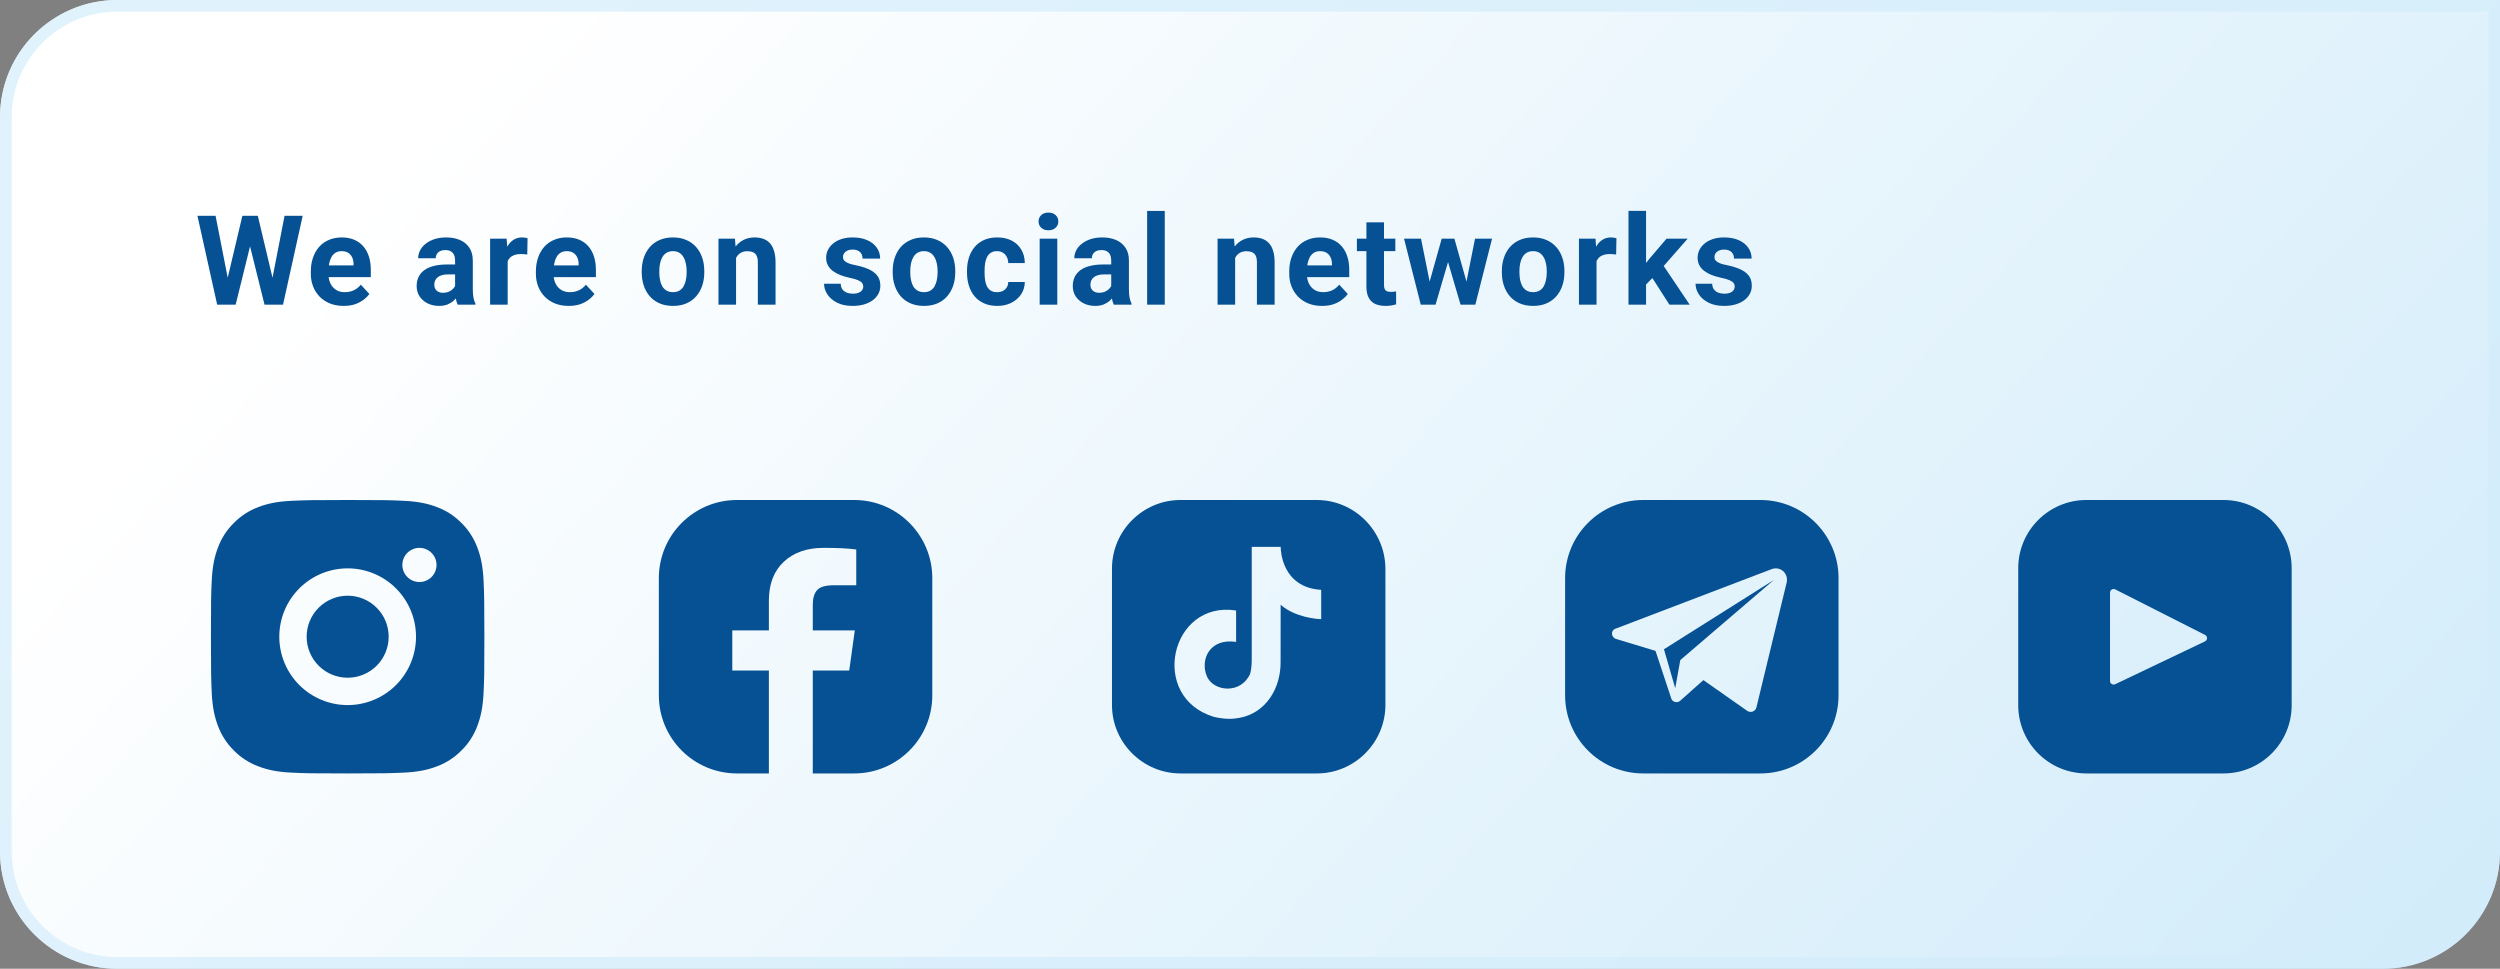
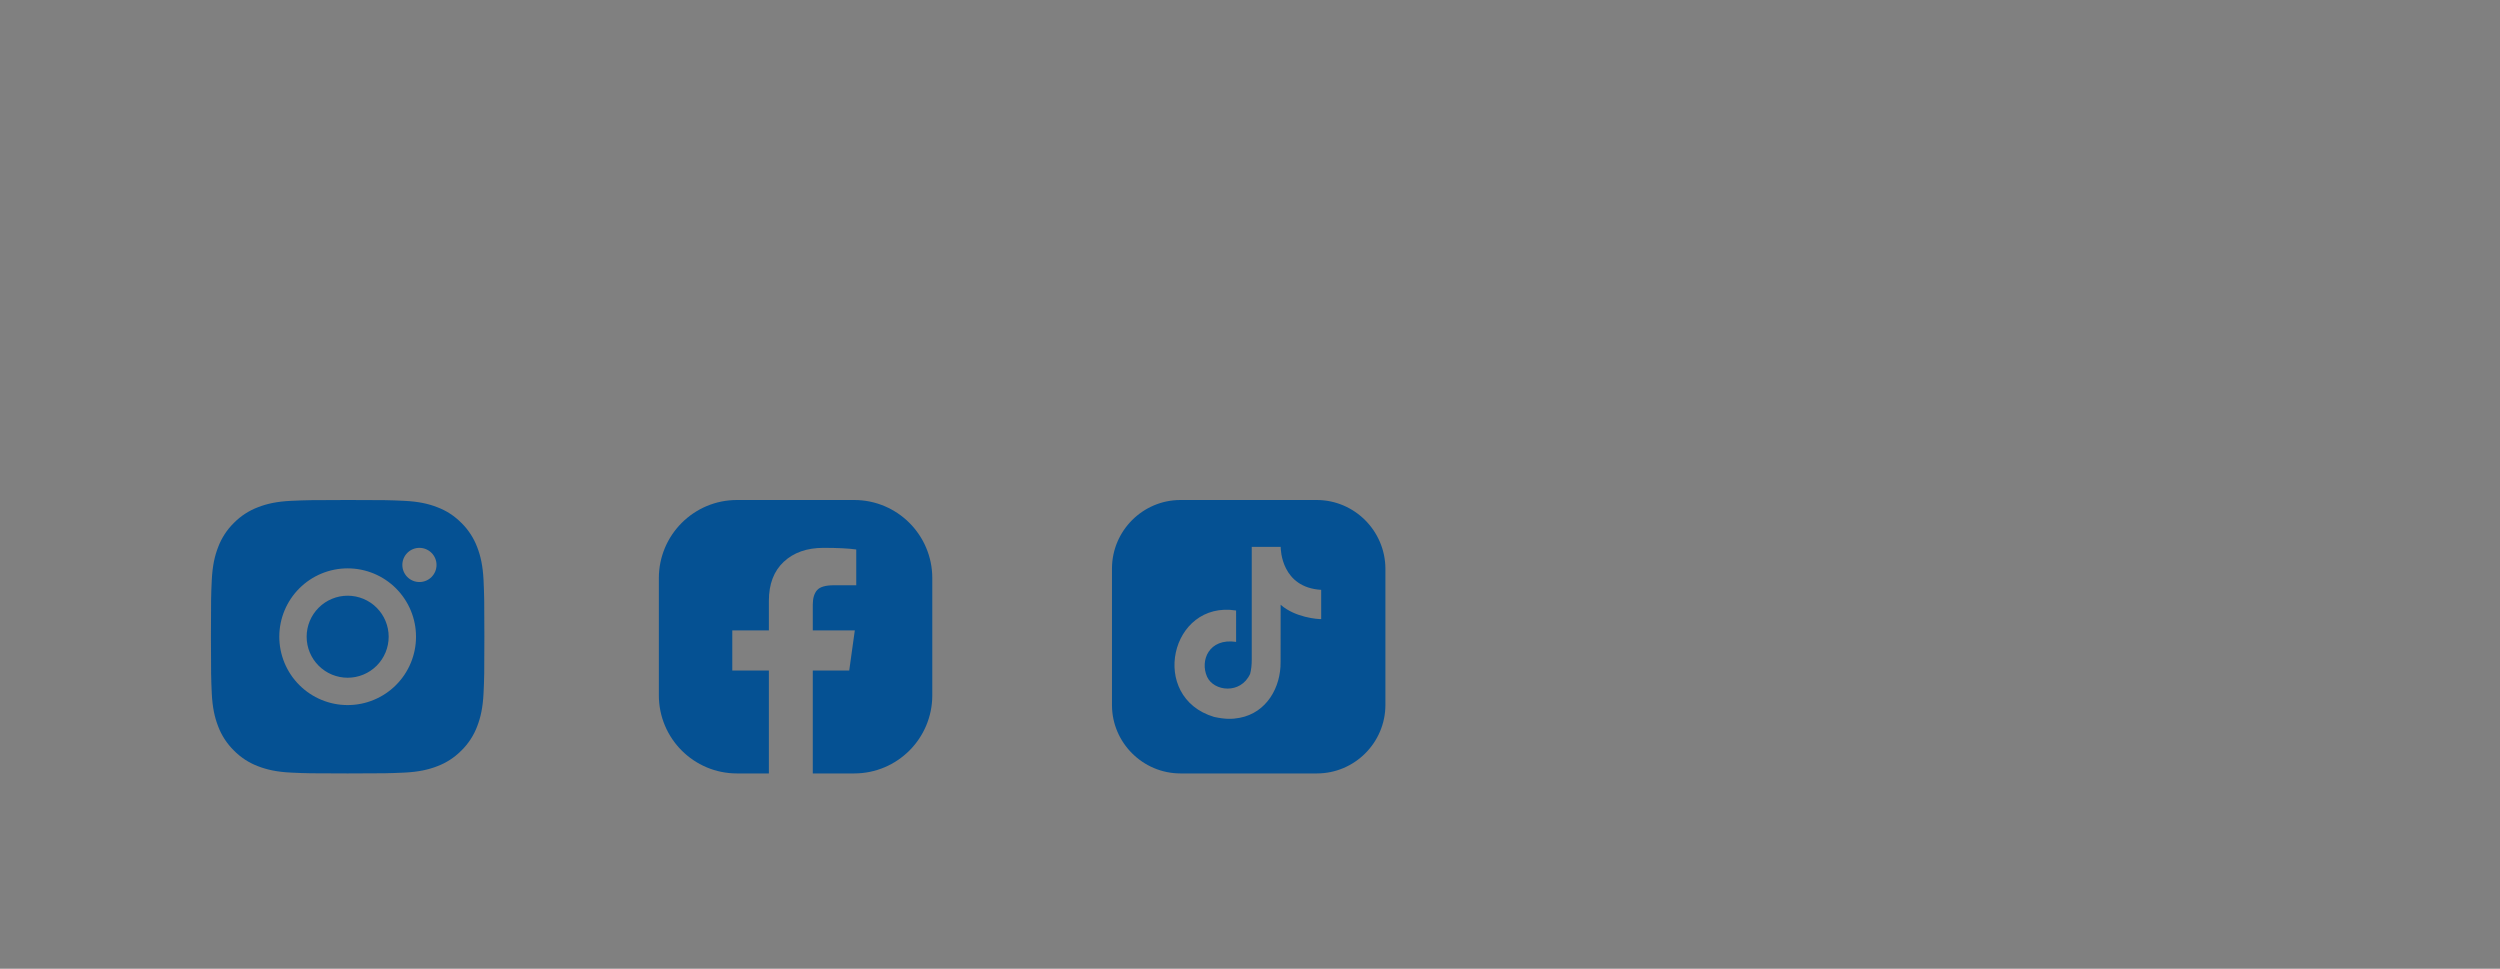
<svg xmlns="http://www.w3.org/2000/svg" width="320" height="124" viewBox="0 0 320 124" fill="none">
  <rect x="0" y="0" width="320" height="124" fill="#808080" stroke="none" />
-   <path d="M0 15C0 6.716 6.716 0 15 0H320V109C320 117.284 313.284 124 305 124H15C6.716 124 0 117.284 0 109V15Z" fill="url(#paint0_linear_706_44)" />
-   <path d="M0.75 15C0.75 7.13 7.13 0.75 15 0.75H319.25V109C319.25 116.87 312.87 123.25 305 123.25H15C7.13 123.25 0.75 116.87 0.75 109V15Z" stroke="#D3EDFB" stroke-opacity="0.7" stroke-width="1.5" />
-   <path d="M28.758 37.195L31.023 27.625H32.289L32.578 29.219L30.164 39H28.805L28.758 37.195ZM27.594 27.625L29.469 37.195L29.312 39H27.797L25.273 27.625H27.594ZM34.57 37.156L36.422 27.625H38.742L36.227 39H34.711L34.57 37.156ZM33 27.625L35.281 37.234L35.219 39H33.859L31.43 29.211L31.742 27.625H33ZM43.996 39.156C43.339 39.156 42.751 39.052 42.23 38.844C41.709 38.63 41.267 38.336 40.902 37.961C40.542 37.586 40.267 37.151 40.074 36.656C39.881 36.156 39.785 35.625 39.785 35.062V34.75C39.785 34.109 39.876 33.523 40.058 32.992C40.24 32.461 40.501 32 40.839 31.609C41.183 31.219 41.6 30.919 42.089 30.711C42.579 30.497 43.131 30.391 43.746 30.391C44.345 30.391 44.876 30.49 45.339 30.688C45.803 30.885 46.191 31.167 46.503 31.531C46.821 31.896 47.061 32.333 47.222 32.844C47.384 33.349 47.464 33.911 47.464 34.531V35.469H40.746V33.969H45.253V33.797C45.253 33.484 45.196 33.206 45.082 32.961C44.972 32.711 44.806 32.513 44.582 32.367C44.358 32.221 44.071 32.148 43.722 32.148C43.425 32.148 43.17 32.214 42.957 32.344C42.743 32.474 42.569 32.656 42.433 32.891C42.303 33.125 42.204 33.401 42.136 33.719C42.074 34.031 42.042 34.375 42.042 34.75V35.062C42.042 35.401 42.089 35.714 42.183 36C42.282 36.286 42.42 36.534 42.597 36.742C42.779 36.95 42.998 37.112 43.253 37.227C43.514 37.341 43.808 37.398 44.136 37.398C44.542 37.398 44.92 37.32 45.269 37.164C45.623 37.003 45.928 36.76 46.183 36.438L47.277 37.625C47.1 37.88 46.858 38.125 46.55 38.359C46.248 38.594 45.884 38.786 45.457 38.938C45.029 39.083 44.542 39.156 43.996 39.156ZM58.252 37.094V33.328C58.252 33.057 58.208 32.825 58.12 32.633C58.031 32.435 57.893 32.281 57.706 32.172C57.523 32.062 57.286 32.008 56.995 32.008C56.745 32.008 56.529 32.052 56.346 32.141C56.164 32.224 56.023 32.346 55.924 32.508C55.825 32.664 55.776 32.849 55.776 33.062H53.526C53.526 32.703 53.609 32.362 53.776 32.039C53.943 31.716 54.185 31.432 54.502 31.188C54.82 30.938 55.198 30.742 55.635 30.602C56.078 30.461 56.573 30.391 57.12 30.391C57.776 30.391 58.359 30.5 58.87 30.719C59.38 30.938 59.781 31.266 60.073 31.703C60.37 32.141 60.518 32.688 60.518 33.344V36.961C60.518 37.425 60.547 37.805 60.604 38.102C60.661 38.393 60.745 38.648 60.854 38.867V39H58.581C58.471 38.771 58.388 38.484 58.331 38.141C58.279 37.792 58.252 37.443 58.252 37.094ZM58.549 33.852L58.565 35.125H57.307C57.01 35.125 56.752 35.159 56.534 35.227C56.315 35.294 56.135 35.391 55.995 35.516C55.854 35.635 55.75 35.776 55.682 35.938C55.62 36.099 55.588 36.276 55.588 36.469C55.588 36.661 55.633 36.836 55.721 36.992C55.81 37.143 55.937 37.263 56.104 37.352C56.271 37.435 56.466 37.477 56.69 37.477C57.029 37.477 57.323 37.409 57.573 37.273C57.823 37.138 58.016 36.971 58.151 36.773C58.292 36.575 58.364 36.388 58.37 36.211L58.963 37.164C58.88 37.378 58.766 37.599 58.62 37.828C58.479 38.057 58.299 38.273 58.081 38.477C57.862 38.675 57.599 38.839 57.292 38.969C56.984 39.094 56.62 39.156 56.198 39.156C55.661 39.156 55.174 39.05 54.737 38.836C54.305 38.617 53.961 38.318 53.706 37.938C53.456 37.552 53.331 37.115 53.331 36.625C53.331 36.182 53.414 35.789 53.581 35.445C53.747 35.102 53.992 34.812 54.315 34.578C54.643 34.339 55.052 34.159 55.542 34.039C56.031 33.914 56.599 33.852 57.245 33.852H58.549ZM64.983 32.391V39H62.733V30.547H64.85L64.983 32.391ZM67.529 30.492L67.49 32.578C67.381 32.562 67.248 32.55 67.092 32.539C66.941 32.523 66.803 32.516 66.678 32.516C66.36 32.516 66.084 32.557 65.85 32.641C65.621 32.719 65.428 32.836 65.272 32.992C65.121 33.148 65.006 33.339 64.928 33.562C64.855 33.786 64.813 34.042 64.803 34.328L64.35 34.188C64.35 33.641 64.404 33.138 64.514 32.68C64.623 32.216 64.782 31.812 64.99 31.469C65.204 31.125 65.464 30.859 65.772 30.672C66.079 30.484 66.43 30.391 66.826 30.391C66.951 30.391 67.079 30.401 67.209 30.422C67.339 30.438 67.446 30.461 67.529 30.492ZM72.806 39.156C72.15 39.156 71.561 39.052 71.041 38.844C70.52 38.63 70.077 38.336 69.713 37.961C69.353 37.586 69.077 37.151 68.884 36.656C68.692 36.156 68.595 35.625 68.595 35.062V34.75C68.595 34.109 68.686 33.523 68.869 32.992C69.051 32.461 69.311 32 69.65 31.609C69.994 31.219 70.41 30.919 70.9 30.711C71.39 30.497 71.942 30.391 72.556 30.391C73.155 30.391 73.686 30.49 74.15 30.688C74.614 30.885 75.002 31.167 75.314 31.531C75.632 31.896 75.871 32.333 76.033 32.844C76.194 33.349 76.275 33.911 76.275 34.531V35.469H69.556V33.969H74.064V33.797C74.064 33.484 74.007 33.206 73.892 32.961C73.783 32.711 73.616 32.513 73.392 32.367C73.168 32.221 72.882 32.148 72.533 32.148C72.236 32.148 71.981 32.214 71.767 32.344C71.554 32.474 71.379 32.656 71.244 32.891C71.114 33.125 71.015 33.401 70.947 33.719C70.884 34.031 70.853 34.375 70.853 34.75V35.062C70.853 35.401 70.9 35.714 70.994 36C71.093 36.286 71.231 36.534 71.408 36.742C71.59 36.95 71.809 37.112 72.064 37.227C72.325 37.341 72.619 37.398 72.947 37.398C73.353 37.398 73.731 37.32 74.08 37.164C74.434 37.003 74.739 36.76 74.994 36.438L76.088 37.625C75.91 37.88 75.668 38.125 75.361 38.359C75.059 38.594 74.694 38.786 74.267 38.938C73.84 39.083 73.353 39.156 72.806 39.156ZM82.141 34.859V34.695C82.141 34.075 82.23 33.505 82.407 32.984C82.584 32.458 82.842 32.003 83.18 31.617C83.519 31.232 83.936 30.932 84.43 30.719C84.925 30.5 85.493 30.391 86.133 30.391C86.774 30.391 87.344 30.5 87.844 30.719C88.344 30.932 88.764 31.232 89.102 31.617C89.446 32.003 89.706 32.458 89.883 32.984C90.061 33.505 90.149 34.075 90.149 34.695V34.859C90.149 35.474 90.061 36.044 89.883 36.57C89.706 37.091 89.446 37.547 89.102 37.938C88.764 38.323 88.347 38.622 87.852 38.836C87.357 39.05 86.79 39.156 86.149 39.156C85.508 39.156 84.938 39.05 84.438 38.836C83.943 38.622 83.524 38.323 83.18 37.938C82.842 37.547 82.584 37.091 82.407 36.57C82.23 36.044 82.141 35.474 82.141 34.859ZM84.391 34.695V34.859C84.391 35.214 84.422 35.544 84.485 35.852C84.547 36.159 84.647 36.43 84.782 36.664C84.922 36.893 85.105 37.073 85.329 37.203C85.553 37.333 85.826 37.398 86.149 37.398C86.462 37.398 86.73 37.333 86.954 37.203C87.178 37.073 87.357 36.893 87.493 36.664C87.628 36.43 87.727 36.159 87.79 35.852C87.857 35.544 87.891 35.214 87.891 34.859V34.695C87.891 34.352 87.857 34.029 87.79 33.727C87.727 33.419 87.626 33.148 87.485 32.914C87.35 32.675 87.17 32.487 86.946 32.352C86.722 32.216 86.451 32.148 86.133 32.148C85.816 32.148 85.545 32.216 85.321 32.352C85.102 32.487 84.922 32.675 84.782 32.914C84.647 33.148 84.547 33.419 84.485 33.727C84.422 34.029 84.391 34.352 84.391 34.695ZM94.215 32.352V39H91.965V30.547H94.074L94.215 32.352ZM93.887 34.477H93.278C93.278 33.852 93.358 33.289 93.52 32.789C93.681 32.284 93.908 31.854 94.199 31.5C94.491 31.141 94.837 30.867 95.238 30.68C95.645 30.487 96.098 30.391 96.598 30.391C96.994 30.391 97.356 30.448 97.684 30.562C98.012 30.677 98.293 30.859 98.528 31.109C98.767 31.359 98.949 31.69 99.074 32.102C99.205 32.513 99.27 33.016 99.27 33.609V39H97.004V33.602C97.004 33.227 96.952 32.935 96.848 32.727C96.744 32.518 96.59 32.372 96.387 32.289C96.189 32.2 95.944 32.156 95.653 32.156C95.35 32.156 95.087 32.216 94.863 32.336C94.645 32.456 94.462 32.622 94.317 32.836C94.176 33.044 94.069 33.289 93.996 33.57C93.923 33.852 93.887 34.154 93.887 34.477ZM110.495 36.664C110.495 36.503 110.448 36.357 110.355 36.227C110.261 36.096 110.086 35.977 109.831 35.867C109.581 35.753 109.219 35.648 108.745 35.555C108.318 35.461 107.92 35.344 107.55 35.203C107.185 35.057 106.868 34.883 106.597 34.68C106.331 34.477 106.123 34.237 105.972 33.961C105.821 33.68 105.745 33.359 105.745 33C105.745 32.646 105.821 32.312 105.972 32C106.128 31.688 106.349 31.412 106.636 31.172C106.928 30.927 107.282 30.737 107.698 30.602C108.12 30.461 108.594 30.391 109.12 30.391C109.855 30.391 110.485 30.508 111.011 30.742C111.542 30.977 111.948 31.299 112.23 31.711C112.516 32.117 112.659 32.581 112.659 33.102H110.409C110.409 32.883 110.363 32.688 110.269 32.516C110.18 32.339 110.04 32.2 109.847 32.102C109.659 31.997 109.415 31.945 109.113 31.945C108.863 31.945 108.646 31.99 108.464 32.078C108.282 32.161 108.141 32.276 108.042 32.422C107.948 32.562 107.902 32.719 107.902 32.891C107.902 33.021 107.928 33.138 107.98 33.242C108.037 33.341 108.128 33.432 108.253 33.516C108.378 33.599 108.54 33.677 108.738 33.75C108.941 33.818 109.191 33.88 109.488 33.938C110.097 34.062 110.641 34.227 111.12 34.43C111.599 34.628 111.98 34.898 112.261 35.242C112.542 35.581 112.683 36.026 112.683 36.578C112.683 36.953 112.599 37.297 112.433 37.609C112.266 37.922 112.027 38.195 111.714 38.43C111.402 38.659 111.027 38.839 110.589 38.969C110.157 39.094 109.67 39.156 109.128 39.156C108.342 39.156 107.675 39.016 107.128 38.734C106.586 38.453 106.175 38.096 105.894 37.664C105.618 37.227 105.48 36.779 105.48 36.32H107.613C107.623 36.628 107.701 36.875 107.847 37.062C107.998 37.25 108.188 37.385 108.417 37.469C108.652 37.552 108.904 37.594 109.175 37.594C109.467 37.594 109.709 37.555 109.902 37.477C110.094 37.393 110.24 37.284 110.339 37.148C110.443 37.008 110.495 36.846 110.495 36.664ZM114.264 34.859V34.695C114.264 34.075 114.353 33.505 114.53 32.984C114.707 32.458 114.965 32.003 115.303 31.617C115.642 31.232 116.059 30.932 116.553 30.719C117.048 30.5 117.616 30.391 118.257 30.391C118.897 30.391 119.467 30.5 119.967 30.719C120.467 30.932 120.887 31.232 121.225 31.617C121.569 32.003 121.829 32.458 122.007 32.984C122.184 33.505 122.272 34.075 122.272 34.695V34.859C122.272 35.474 122.184 36.044 122.007 36.57C121.829 37.091 121.569 37.547 121.225 37.938C120.887 38.323 120.47 38.622 119.975 38.836C119.481 39.05 118.913 39.156 118.272 39.156C117.632 39.156 117.061 39.05 116.561 38.836C116.066 38.622 115.647 38.323 115.303 37.938C114.965 37.547 114.707 37.091 114.53 36.57C114.353 36.044 114.264 35.474 114.264 34.859ZM116.514 34.695V34.859C116.514 35.214 116.546 35.544 116.608 35.852C116.671 36.159 116.77 36.43 116.905 36.664C117.046 36.893 117.228 37.073 117.452 37.203C117.676 37.333 117.949 37.398 118.272 37.398C118.585 37.398 118.853 37.333 119.077 37.203C119.301 37.073 119.481 36.893 119.616 36.664C119.751 36.43 119.85 36.159 119.913 35.852C119.981 35.544 120.014 35.214 120.014 34.859V34.695C120.014 34.352 119.981 34.029 119.913 33.727C119.85 33.419 119.749 33.148 119.608 32.914C119.473 32.675 119.293 32.487 119.069 32.352C118.845 32.216 118.574 32.148 118.257 32.148C117.939 32.148 117.668 32.216 117.444 32.352C117.225 32.487 117.046 32.675 116.905 32.914C116.77 33.148 116.671 33.419 116.608 33.727C116.546 34.029 116.514 34.352 116.514 34.695ZM127.627 37.398C127.903 37.398 128.148 37.346 128.362 37.242C128.575 37.133 128.742 36.982 128.862 36.789C128.987 36.591 129.052 36.359 129.057 36.094H131.174C131.169 36.688 131.01 37.216 130.698 37.68C130.385 38.138 129.966 38.5 129.44 38.766C128.914 39.026 128.325 39.156 127.674 39.156C127.018 39.156 126.445 39.047 125.955 38.828C125.471 38.609 125.067 38.307 124.744 37.922C124.421 37.531 124.179 37.078 124.018 36.562C123.856 36.042 123.776 35.484 123.776 34.891V34.664C123.776 34.065 123.856 33.508 124.018 32.992C124.179 32.471 124.421 32.018 124.744 31.633C125.067 31.242 125.471 30.938 125.955 30.719C126.44 30.5 127.007 30.391 127.658 30.391C128.351 30.391 128.958 30.523 129.479 30.789C130.005 31.055 130.416 31.435 130.713 31.93C131.015 32.419 131.169 33 131.174 33.672H129.057C129.052 33.391 128.992 33.135 128.877 32.906C128.768 32.677 128.606 32.495 128.393 32.359C128.184 32.219 127.927 32.148 127.619 32.148C127.291 32.148 127.023 32.219 126.815 32.359C126.606 32.495 126.445 32.682 126.33 32.922C126.216 33.156 126.135 33.425 126.088 33.727C126.046 34.023 126.026 34.336 126.026 34.664V34.891C126.026 35.219 126.046 35.534 126.088 35.836C126.13 36.138 126.208 36.406 126.323 36.641C126.442 36.875 126.606 37.06 126.815 37.195C127.023 37.331 127.294 37.398 127.627 37.398ZM135.334 30.547V39H133.076V30.547H135.334ZM132.935 28.344C132.935 28.016 133.05 27.745 133.279 27.531C133.508 27.318 133.816 27.211 134.201 27.211C134.581 27.211 134.886 27.318 135.115 27.531C135.349 27.745 135.467 28.016 135.467 28.344C135.467 28.672 135.349 28.943 135.115 29.156C134.886 29.37 134.581 29.477 134.201 29.477C133.816 29.477 133.508 29.37 133.279 29.156C133.05 28.943 132.935 28.672 132.935 28.344ZM142.236 37.094V33.328C142.236 33.057 142.191 32.825 142.103 32.633C142.014 32.435 141.876 32.281 141.689 32.172C141.506 32.062 141.269 32.008 140.978 32.008C140.728 32.008 140.512 32.052 140.329 32.141C140.147 32.224 140.006 32.346 139.908 32.508C139.809 32.664 139.759 32.849 139.759 33.062H137.509C137.509 32.703 137.592 32.362 137.759 32.039C137.926 31.716 138.168 31.432 138.486 31.188C138.803 30.938 139.181 30.742 139.618 30.602C140.061 30.461 140.556 30.391 141.103 30.391C141.759 30.391 142.342 30.5 142.853 30.719C143.363 30.938 143.764 31.266 144.056 31.703C144.353 32.141 144.501 32.688 144.501 33.344V36.961C144.501 37.425 144.53 37.805 144.587 38.102C144.644 38.393 144.728 38.648 144.837 38.867V39H142.564C142.454 38.771 142.371 38.484 142.314 38.141C142.262 37.792 142.236 37.443 142.236 37.094ZM142.533 33.852L142.548 35.125H141.29C140.993 35.125 140.736 35.159 140.517 35.227C140.298 35.294 140.118 35.391 139.978 35.516C139.837 35.635 139.733 35.776 139.665 35.938C139.603 36.099 139.572 36.276 139.572 36.469C139.572 36.661 139.616 36.836 139.704 36.992C139.793 37.143 139.921 37.263 140.087 37.352C140.254 37.435 140.449 37.477 140.673 37.477C141.012 37.477 141.306 37.409 141.556 37.273C141.806 37.138 141.999 36.971 142.134 36.773C142.275 36.575 142.348 36.388 142.353 36.211L142.947 37.164C142.863 37.378 142.749 37.599 142.603 37.828C142.462 38.057 142.283 38.273 142.064 38.477C141.845 38.675 141.582 38.839 141.275 38.969C140.967 39.094 140.603 39.156 140.181 39.156C139.644 39.156 139.158 39.05 138.72 38.836C138.288 38.617 137.944 38.318 137.689 37.938C137.439 37.552 137.314 37.115 137.314 36.625C137.314 36.182 137.397 35.789 137.564 35.445C137.73 35.102 137.975 34.812 138.298 34.578C138.626 34.339 139.035 34.159 139.525 34.039C140.014 33.914 140.582 33.852 141.228 33.852H142.533ZM149.091 27V39H146.833V27H149.091ZM158.098 32.352V39H155.848V30.547H157.957L158.098 32.352ZM157.769 34.477H157.16C157.16 33.852 157.241 33.289 157.402 32.789C157.564 32.284 157.79 31.854 158.082 31.5C158.374 31.141 158.72 30.867 159.121 30.68C159.527 30.487 159.98 30.391 160.48 30.391C160.876 30.391 161.238 30.448 161.566 30.562C161.894 30.677 162.176 30.859 162.41 31.109C162.65 31.359 162.832 31.69 162.957 32.102C163.087 32.513 163.152 33.016 163.152 33.609V39H160.887V33.602C160.887 33.227 160.834 32.935 160.73 32.727C160.626 32.518 160.473 32.372 160.269 32.289C160.071 32.2 159.827 32.156 159.535 32.156C159.233 32.156 158.97 32.216 158.746 32.336C158.527 32.456 158.345 32.622 158.199 32.836C158.058 33.044 157.952 33.289 157.879 33.57C157.806 33.852 157.769 34.154 157.769 34.477ZM169.234 39.156C168.577 39.156 167.989 39.052 167.468 38.844C166.947 38.63 166.505 38.336 166.14 37.961C165.781 37.586 165.505 37.151 165.312 36.656C165.119 36.156 165.023 35.625 165.023 35.062V34.75C165.023 34.109 165.114 33.523 165.296 32.992C165.479 32.461 165.739 32 166.077 31.609C166.421 31.219 166.838 30.919 167.327 30.711C167.817 30.497 168.369 30.391 168.984 30.391C169.583 30.391 170.114 30.49 170.577 30.688C171.041 30.885 171.429 31.167 171.742 31.531C172.059 31.896 172.299 32.333 172.46 32.844C172.622 33.349 172.702 33.911 172.702 34.531V35.469H165.984V33.969H170.492V33.797C170.492 33.484 170.434 33.206 170.32 32.961C170.21 32.711 170.044 32.513 169.82 32.367C169.596 32.221 169.309 32.148 168.96 32.148C168.663 32.148 168.408 32.214 168.195 32.344C167.981 32.474 167.807 32.656 167.671 32.891C167.541 33.125 167.442 33.401 167.374 33.719C167.312 34.031 167.281 34.375 167.281 34.75V35.062C167.281 35.401 167.327 35.714 167.421 36C167.52 36.286 167.658 36.534 167.835 36.742C168.018 36.95 168.236 37.112 168.492 37.227C168.752 37.341 169.046 37.398 169.374 37.398C169.781 37.398 170.158 37.32 170.507 37.164C170.861 37.003 171.166 36.76 171.421 36.438L172.515 37.625C172.338 37.88 172.096 38.125 171.788 38.359C171.486 38.594 171.122 38.786 170.695 38.938C170.268 39.083 169.781 39.156 169.234 39.156ZM178.604 30.547V32.141H173.682V30.547H178.604ZM174.901 28.461H177.151V36.453C177.151 36.698 177.182 36.885 177.245 37.016C177.313 37.146 177.412 37.237 177.542 37.289C177.672 37.336 177.836 37.359 178.034 37.359C178.175 37.359 178.3 37.354 178.409 37.344C178.524 37.328 178.62 37.312 178.698 37.297L178.706 38.953C178.513 39.016 178.305 39.065 178.081 39.102C177.857 39.138 177.61 39.156 177.339 39.156C176.844 39.156 176.412 39.075 176.042 38.914C175.677 38.747 175.396 38.482 175.198 38.117C175 37.753 174.901 37.273 174.901 36.68V28.461ZM182.78 36.812L184.538 30.547H185.967L185.506 33.008L183.748 39H182.553L182.78 36.812ZM181.889 30.547L183.147 36.805L183.264 39H181.858L179.717 30.547H181.889ZM187.577 36.703L188.803 30.547H190.983L188.842 39H187.444L187.577 36.703ZM186.163 30.547L187.913 36.766L188.155 39H186.952L185.194 33.016L184.748 30.547H186.163ZM192.236 34.859V34.695C192.236 34.075 192.325 33.505 192.502 32.984C192.679 32.458 192.937 32.003 193.275 31.617C193.614 31.232 194.031 30.932 194.525 30.719C195.02 30.5 195.588 30.391 196.228 30.391C196.869 30.391 197.439 30.5 197.939 30.719C198.439 30.932 198.859 31.232 199.197 31.617C199.541 32.003 199.801 32.458 199.978 32.984C200.156 33.505 200.244 34.075 200.244 34.695V34.859C200.244 35.474 200.156 36.044 199.978 36.57C199.801 37.091 199.541 37.547 199.197 37.938C198.859 38.323 198.442 38.622 197.947 38.836C197.452 39.05 196.885 39.156 196.244 39.156C195.603 39.156 195.033 39.05 194.533 38.836C194.038 38.622 193.619 38.323 193.275 37.938C192.937 37.547 192.679 37.091 192.502 36.57C192.325 36.044 192.236 35.474 192.236 34.859ZM194.486 34.695V34.859C194.486 35.214 194.518 35.544 194.58 35.852C194.643 36.159 194.741 36.43 194.877 36.664C195.018 36.893 195.2 37.073 195.424 37.203C195.648 37.333 195.921 37.398 196.244 37.398C196.557 37.398 196.825 37.333 197.049 37.203C197.273 37.073 197.452 36.893 197.588 36.664C197.723 36.43 197.822 36.159 197.885 35.852C197.952 35.544 197.986 35.214 197.986 34.859V34.695C197.986 34.352 197.952 34.029 197.885 33.727C197.822 33.419 197.721 33.148 197.58 32.914C197.445 32.675 197.265 32.487 197.041 32.352C196.817 32.216 196.546 32.148 196.228 32.148C195.911 32.148 195.64 32.216 195.416 32.352C195.197 32.487 195.018 32.675 194.877 32.914C194.741 33.148 194.643 33.419 194.58 33.727C194.518 34.029 194.486 34.352 194.486 34.695ZM204.357 32.391V39H202.107V30.547H204.224L204.357 32.391ZM206.904 30.492L206.865 32.578C206.755 32.562 206.622 32.55 206.466 32.539C206.315 32.523 206.177 32.516 206.052 32.516C205.734 32.516 205.458 32.557 205.224 32.641C204.995 32.719 204.802 32.836 204.646 32.992C204.495 33.148 204.38 33.339 204.302 33.562C204.229 33.786 204.188 34.042 204.177 34.328L203.724 34.188C203.724 33.641 203.779 33.138 203.888 32.68C203.997 32.216 204.156 31.812 204.365 31.469C204.578 31.125 204.839 30.859 205.146 30.672C205.453 30.484 205.805 30.391 206.201 30.391C206.326 30.391 206.453 30.401 206.583 30.422C206.714 30.438 206.82 30.461 206.904 30.492ZM210.696 26.992V39H208.446V26.992H210.696ZM216.024 30.547L212.352 34.734L210.384 36.727L209.563 35.102L211.126 33.117L213.321 30.547H216.024ZM213.688 39L211.188 35.094L212.743 33.734L216.282 39H213.688ZM222.043 36.664C222.043 36.503 221.997 36.357 221.903 36.227C221.809 36.096 221.635 35.977 221.379 35.867C221.129 35.753 220.767 35.648 220.293 35.555C219.866 35.461 219.468 35.344 219.098 35.203C218.734 35.057 218.416 34.883 218.145 34.68C217.879 34.477 217.671 34.237 217.52 33.961C217.369 33.68 217.293 33.359 217.293 33C217.293 32.646 217.369 32.312 217.52 32C217.676 31.688 217.898 31.412 218.184 31.172C218.476 30.927 218.83 30.737 219.247 30.602C219.668 30.461 220.142 30.391 220.668 30.391C221.403 30.391 222.033 30.508 222.559 30.742C223.09 30.977 223.497 31.299 223.778 31.711C224.064 32.117 224.208 32.581 224.208 33.102H221.958C221.958 32.883 221.911 32.688 221.817 32.516C221.728 32.339 221.588 32.2 221.395 32.102C221.208 31.997 220.963 31.945 220.661 31.945C220.411 31.945 220.194 31.99 220.012 32.078C219.83 32.161 219.689 32.276 219.59 32.422C219.497 32.562 219.45 32.719 219.45 32.891C219.45 33.021 219.476 33.138 219.528 33.242C219.585 33.341 219.676 33.432 219.801 33.516C219.926 33.599 220.088 33.677 220.286 33.75C220.489 33.818 220.739 33.88 221.036 33.938C221.645 34.062 222.189 34.227 222.668 34.43C223.148 34.628 223.528 34.898 223.809 35.242C224.09 35.581 224.231 36.026 224.231 36.578C224.231 36.953 224.148 37.297 223.981 37.609C223.814 37.922 223.575 38.195 223.262 38.43C222.95 38.659 222.575 38.839 222.137 38.969C221.705 39.094 221.218 39.156 220.676 39.156C219.89 39.156 219.223 39.016 218.676 38.734C218.135 38.453 217.723 38.096 217.442 37.664C217.166 37.227 217.028 36.779 217.028 36.32H219.161C219.171 36.628 219.249 36.875 219.395 37.062C219.546 37.25 219.736 37.385 219.965 37.469C220.2 37.552 220.452 37.594 220.723 37.594C221.015 37.594 221.257 37.555 221.45 37.477C221.642 37.393 221.788 37.284 221.887 37.148C221.991 37.008 222.043 36.846 222.043 36.664Z" fill="#055193" />
  <path fill-rule="evenodd" clip-rule="evenodd" d="M151.104 64H168.535C173.364 64 177.305 67.944 177.333 72.778V90.222C177.333 95.056 173.392 99 168.562 99H151.104C146.275 99 142.333 95.056 142.333 90.25V72.778C142.333 67.944 146.275 64 151.104 64ZM163.928 70.018V70H163.925H160.223V84.469C160.223 85.135 160.154 85.729 160.018 86.251C158.809 88.913 155.344 88.503 154.503 86.617C153.578 84.543 154.743 81.649 158.222 82.161C158.222 80.153 158.221 80.153 158.221 80.153C158.221 80.153 158.22 80.153 158.22 78.145C149.798 76.813 147.01 89.256 155.399 91.765C156.856 92.083 157.723 92.061 158.687 91.879C162.125 91.226 163.962 87.992 163.916 84.692L163.922 77.405C165.767 79.051 168.731 79.265 169.113 79.242C169.113 77.458 169.113 77.549 169.113 77.644C169.112 77.749 169.112 77.858 169.112 75.5C164.028 75.197 163.928 70.353 163.928 70.018Z" fill="#055193" />
-   <path fill-rule="evenodd" clip-rule="evenodd" d="M210.333 64C204.81 64 200.333 68.477 200.333 74V89C200.333 94.523 204.81 99 210.333 99H225.333C230.856 99 235.333 94.523 235.333 89V74C235.333 68.477 230.856 64 225.333 64H210.333ZM206.785 80.472L226.759 72.853C227.84 72.437 228.922 73.338 228.705 74.515L224.812 90.585C224.668 91.07 224.091 91.278 223.658 91.001L218.034 87.053L215.078 89.685C214.717 90.031 214.068 89.893 213.924 89.408L211.905 83.312L206.858 81.788C206.209 81.581 206.136 80.68 206.785 80.472ZM214.429 88.092L215.078 84.49L227.047 74.238L212.986 83.105L214.429 88.092Z" fill="#055193" />
  <path d="M44.5 64C49.255 64 49.848 64.017 51.714 64.105C53.577 64.192 54.846 64.485 55.962 64.919C57.117 65.363 58.09 65.965 59.063 66.936C59.953 67.811 60.642 68.87 61.081 70.037C61.514 71.152 61.807 72.423 61.895 74.287C61.977 76.152 62 76.745 62 81.5C62 86.255 61.983 86.848 61.895 88.713C61.807 90.577 61.514 91.846 61.081 92.963C60.643 94.131 59.955 95.19 59.063 96.064C58.188 96.953 57.13 97.642 55.962 98.081C54.848 98.513 53.577 98.808 51.714 98.895C49.848 98.977 49.255 99 44.5 99C39.745 99 39.152 98.983 37.286 98.895C35.423 98.808 34.154 98.513 33.038 98.081C31.869 97.643 30.811 96.954 29.936 96.064C29.047 95.189 28.358 94.131 27.919 92.963C27.485 91.848 27.192 90.577 27.105 88.713C27.023 86.848 27 86.255 27 81.5C27 76.745 27.017 76.152 27.105 74.287C27.192 72.421 27.485 71.154 27.919 70.037C28.357 68.869 29.045 67.81 29.936 66.936C30.811 66.046 31.869 65.358 33.038 64.919C34.154 64.485 35.421 64.192 37.286 64.105C39.152 64.023 39.745 64 44.5 64ZM44.5 72.75C42.179 72.75 39.954 73.672 38.313 75.313C36.672 76.954 35.75 79.179 35.75 81.5C35.75 83.821 36.672 86.046 38.313 87.687C39.954 89.328 42.179 90.25 44.5 90.25C46.821 90.25 49.046 89.328 50.687 87.687C52.328 86.046 53.25 83.821 53.25 81.5C53.25 79.179 52.328 76.954 50.687 75.313C49.046 73.672 46.821 72.75 44.5 72.75ZM55.875 72.312C55.875 71.732 55.645 71.176 55.234 70.766C54.824 70.356 54.268 70.125 53.688 70.125C53.107 70.125 52.551 70.356 52.141 70.766C51.73 71.176 51.5 71.732 51.5 72.312C51.5 72.893 51.73 73.449 52.141 73.859C52.551 74.269 53.107 74.5 53.688 74.5C54.268 74.5 54.824 74.269 55.234 73.859C55.645 73.449 55.875 72.893 55.875 72.312ZM44.5 76.25C45.892 76.25 47.228 76.803 48.212 77.788C49.197 78.772 49.75 80.108 49.75 81.5C49.75 82.892 49.197 84.228 48.212 85.212C47.228 86.197 45.892 86.75 44.5 86.75C43.108 86.75 41.772 86.197 40.788 85.212C39.803 84.228 39.25 82.892 39.25 81.5C39.25 80.108 39.803 78.772 40.788 77.788C41.772 76.803 43.108 76.25 44.5 76.25Z" fill="#055193" />
  <path fill-rule="evenodd" clip-rule="evenodd" d="M94.333 64C88.81 64 84.333 68.477 84.333 74V89C84.333 94.523 88.81 99 94.333 99H98.416V85.829H93.733V80.693H98.416V76.91C98.416 74.758 99.053 73.089 100.326 71.904C101.599 70.718 103.295 70.125 105.413 70.125C107.213 70.125 108.608 70.194 109.6 70.333V74.914H106.717C105.664 74.914 104.954 75.123 104.587 75.539C104.219 75.956 104.036 76.58 104.036 77.413V80.693H109.416L108.7 85.829H104.036V99H109.333C114.856 99 119.333 94.523 119.333 89V74C119.333 68.477 114.856 64 109.333 64H94.333Z" fill="#055193" />
-   <path d="M284.602 64H267.065C262.243 64 258.333 67.909 258.333 72.732V90.268C258.333 95.091 262.243 99 267.065 99H284.602C289.424 99 293.333 95.091 293.333 90.268V72.732C293.333 67.909 289.424 64 284.602 64ZM282.238 82.098L270.742 87.581C270.436 87.727 270.082 87.504 270.082 87.164V75.855C270.082 75.511 270.445 75.288 270.752 75.444L282.248 81.269C282.59 81.443 282.584 81.933 282.238 82.098Z" fill="#055193" />
  <defs>
    <linearGradient id="paint0_linear_706_44" x1="527" y1="194.68" x2="182.053" y2="-122.582" gradientUnits="userSpaceOnUse">
      <stop stop-color="#AFDDF6" />
      <stop offset="1" stop-color="white" />
    </linearGradient>
  </defs>
</svg>